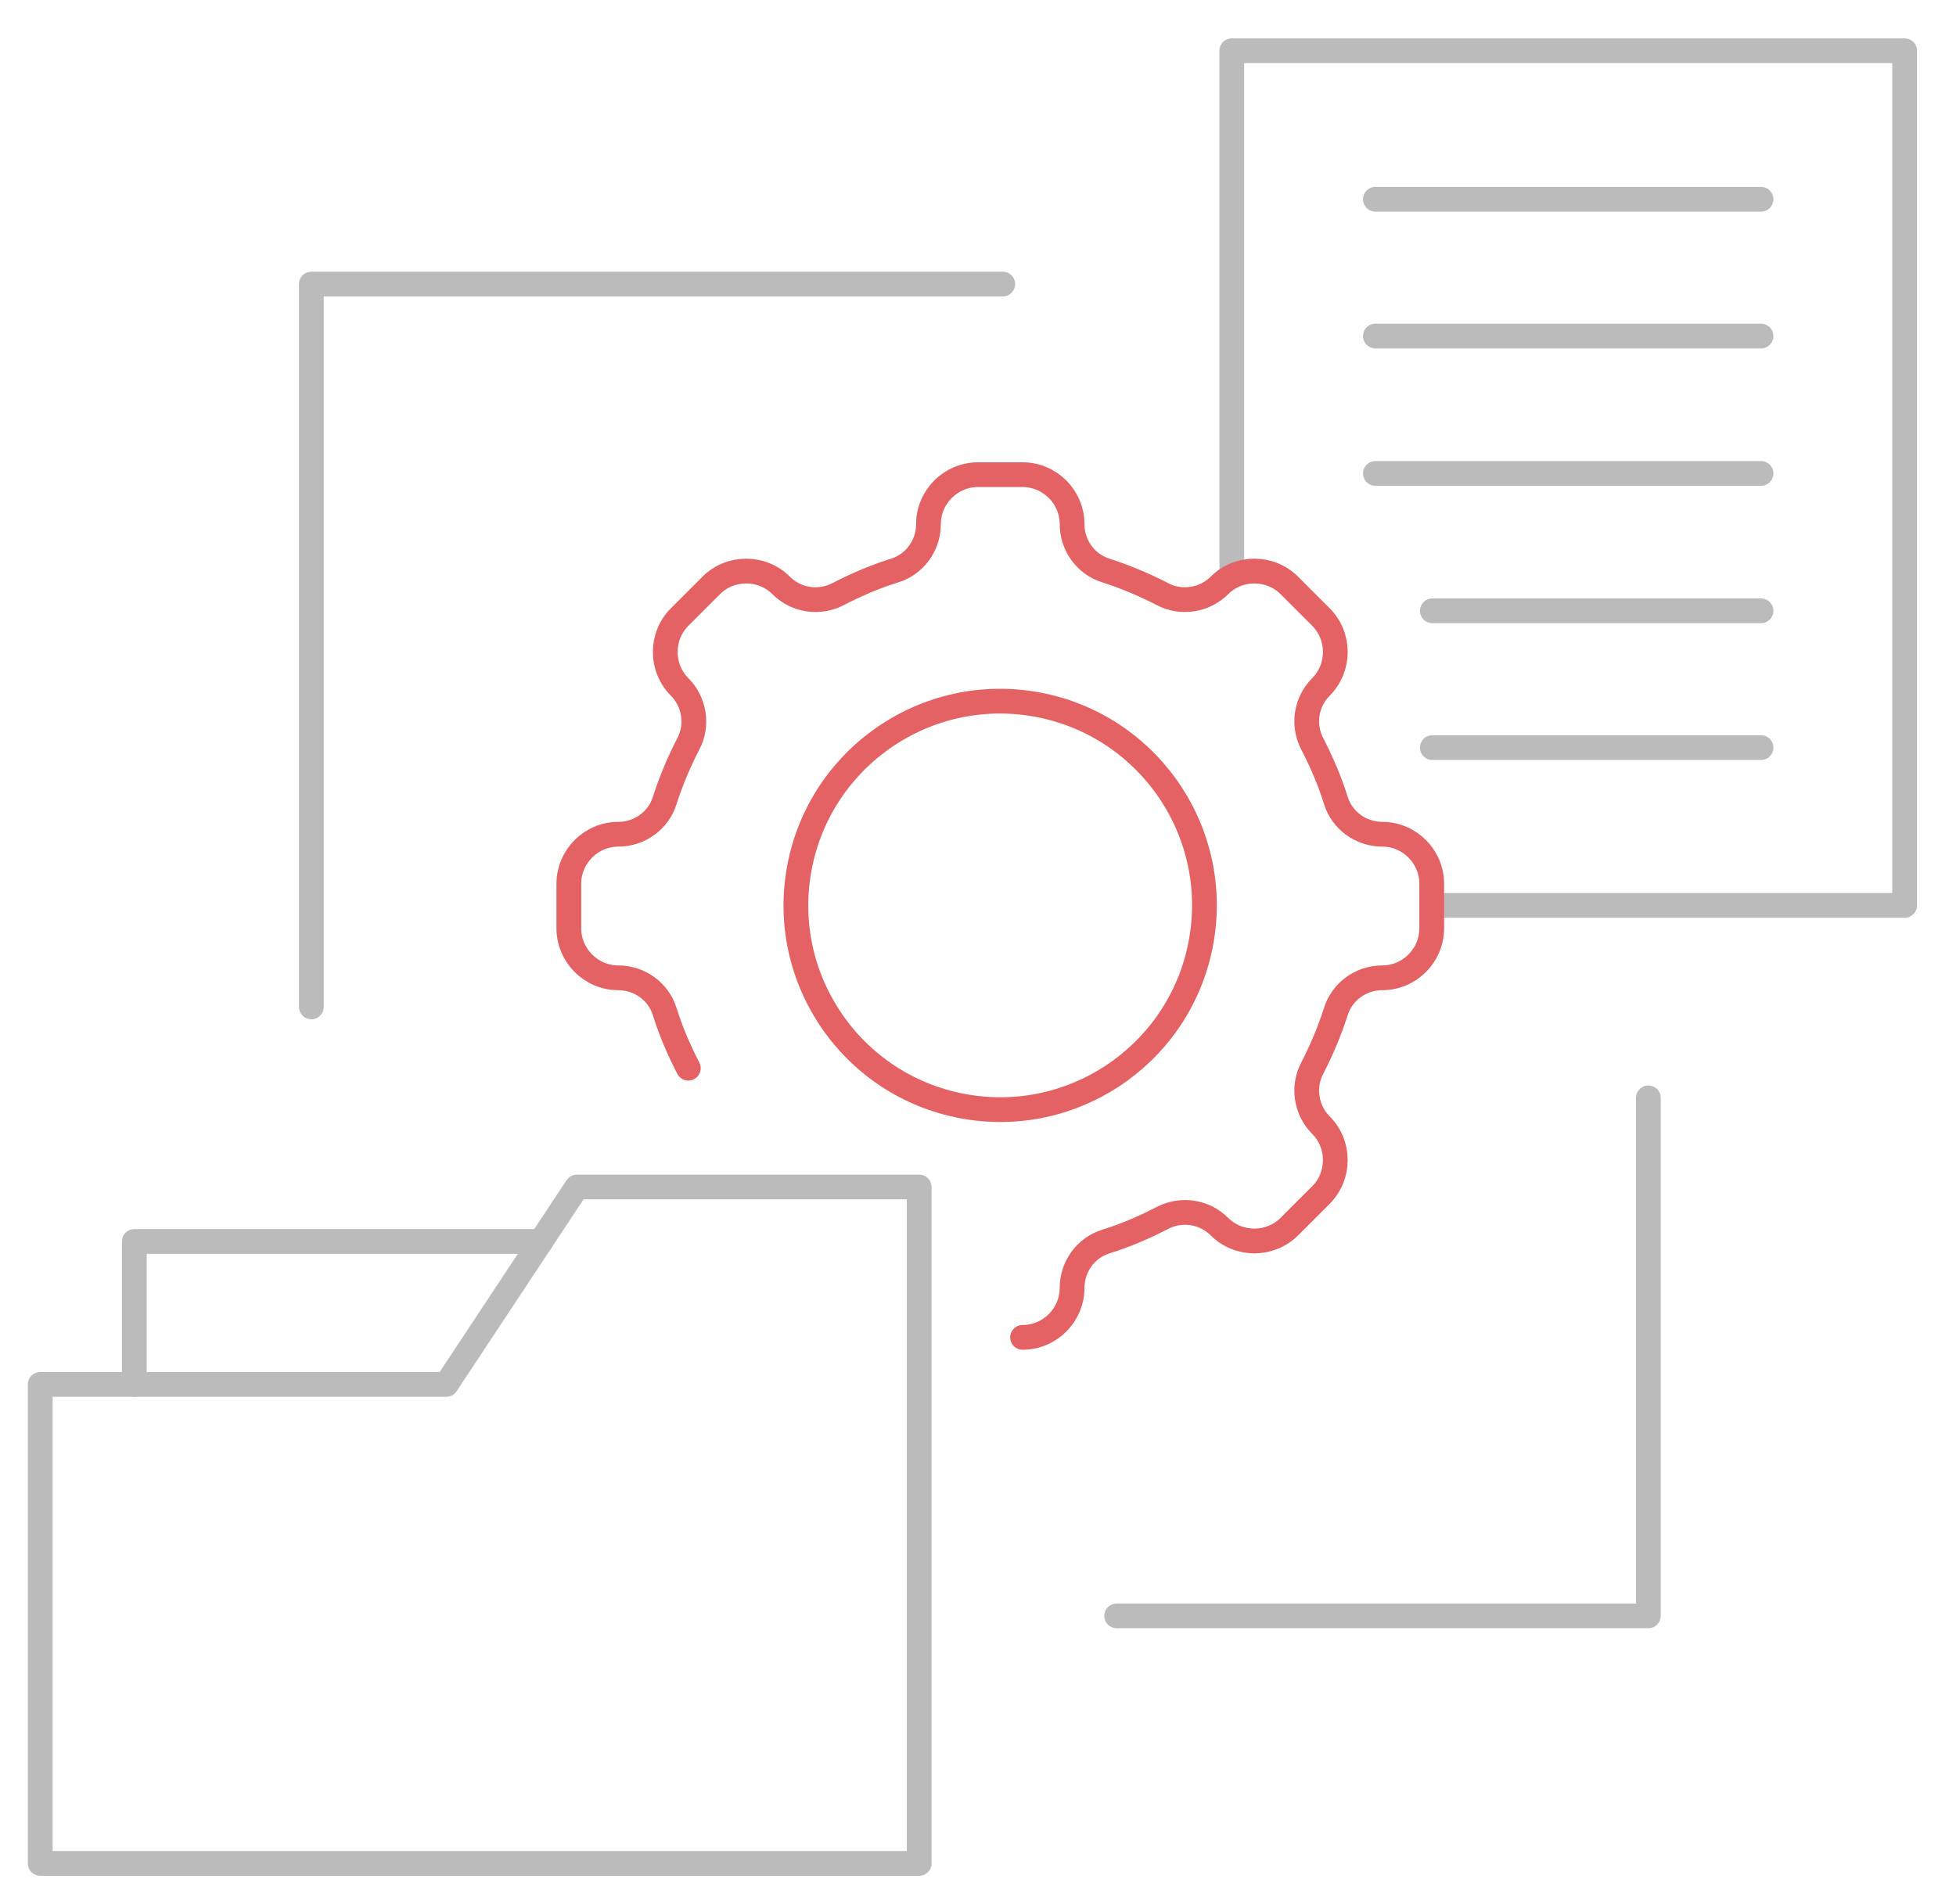
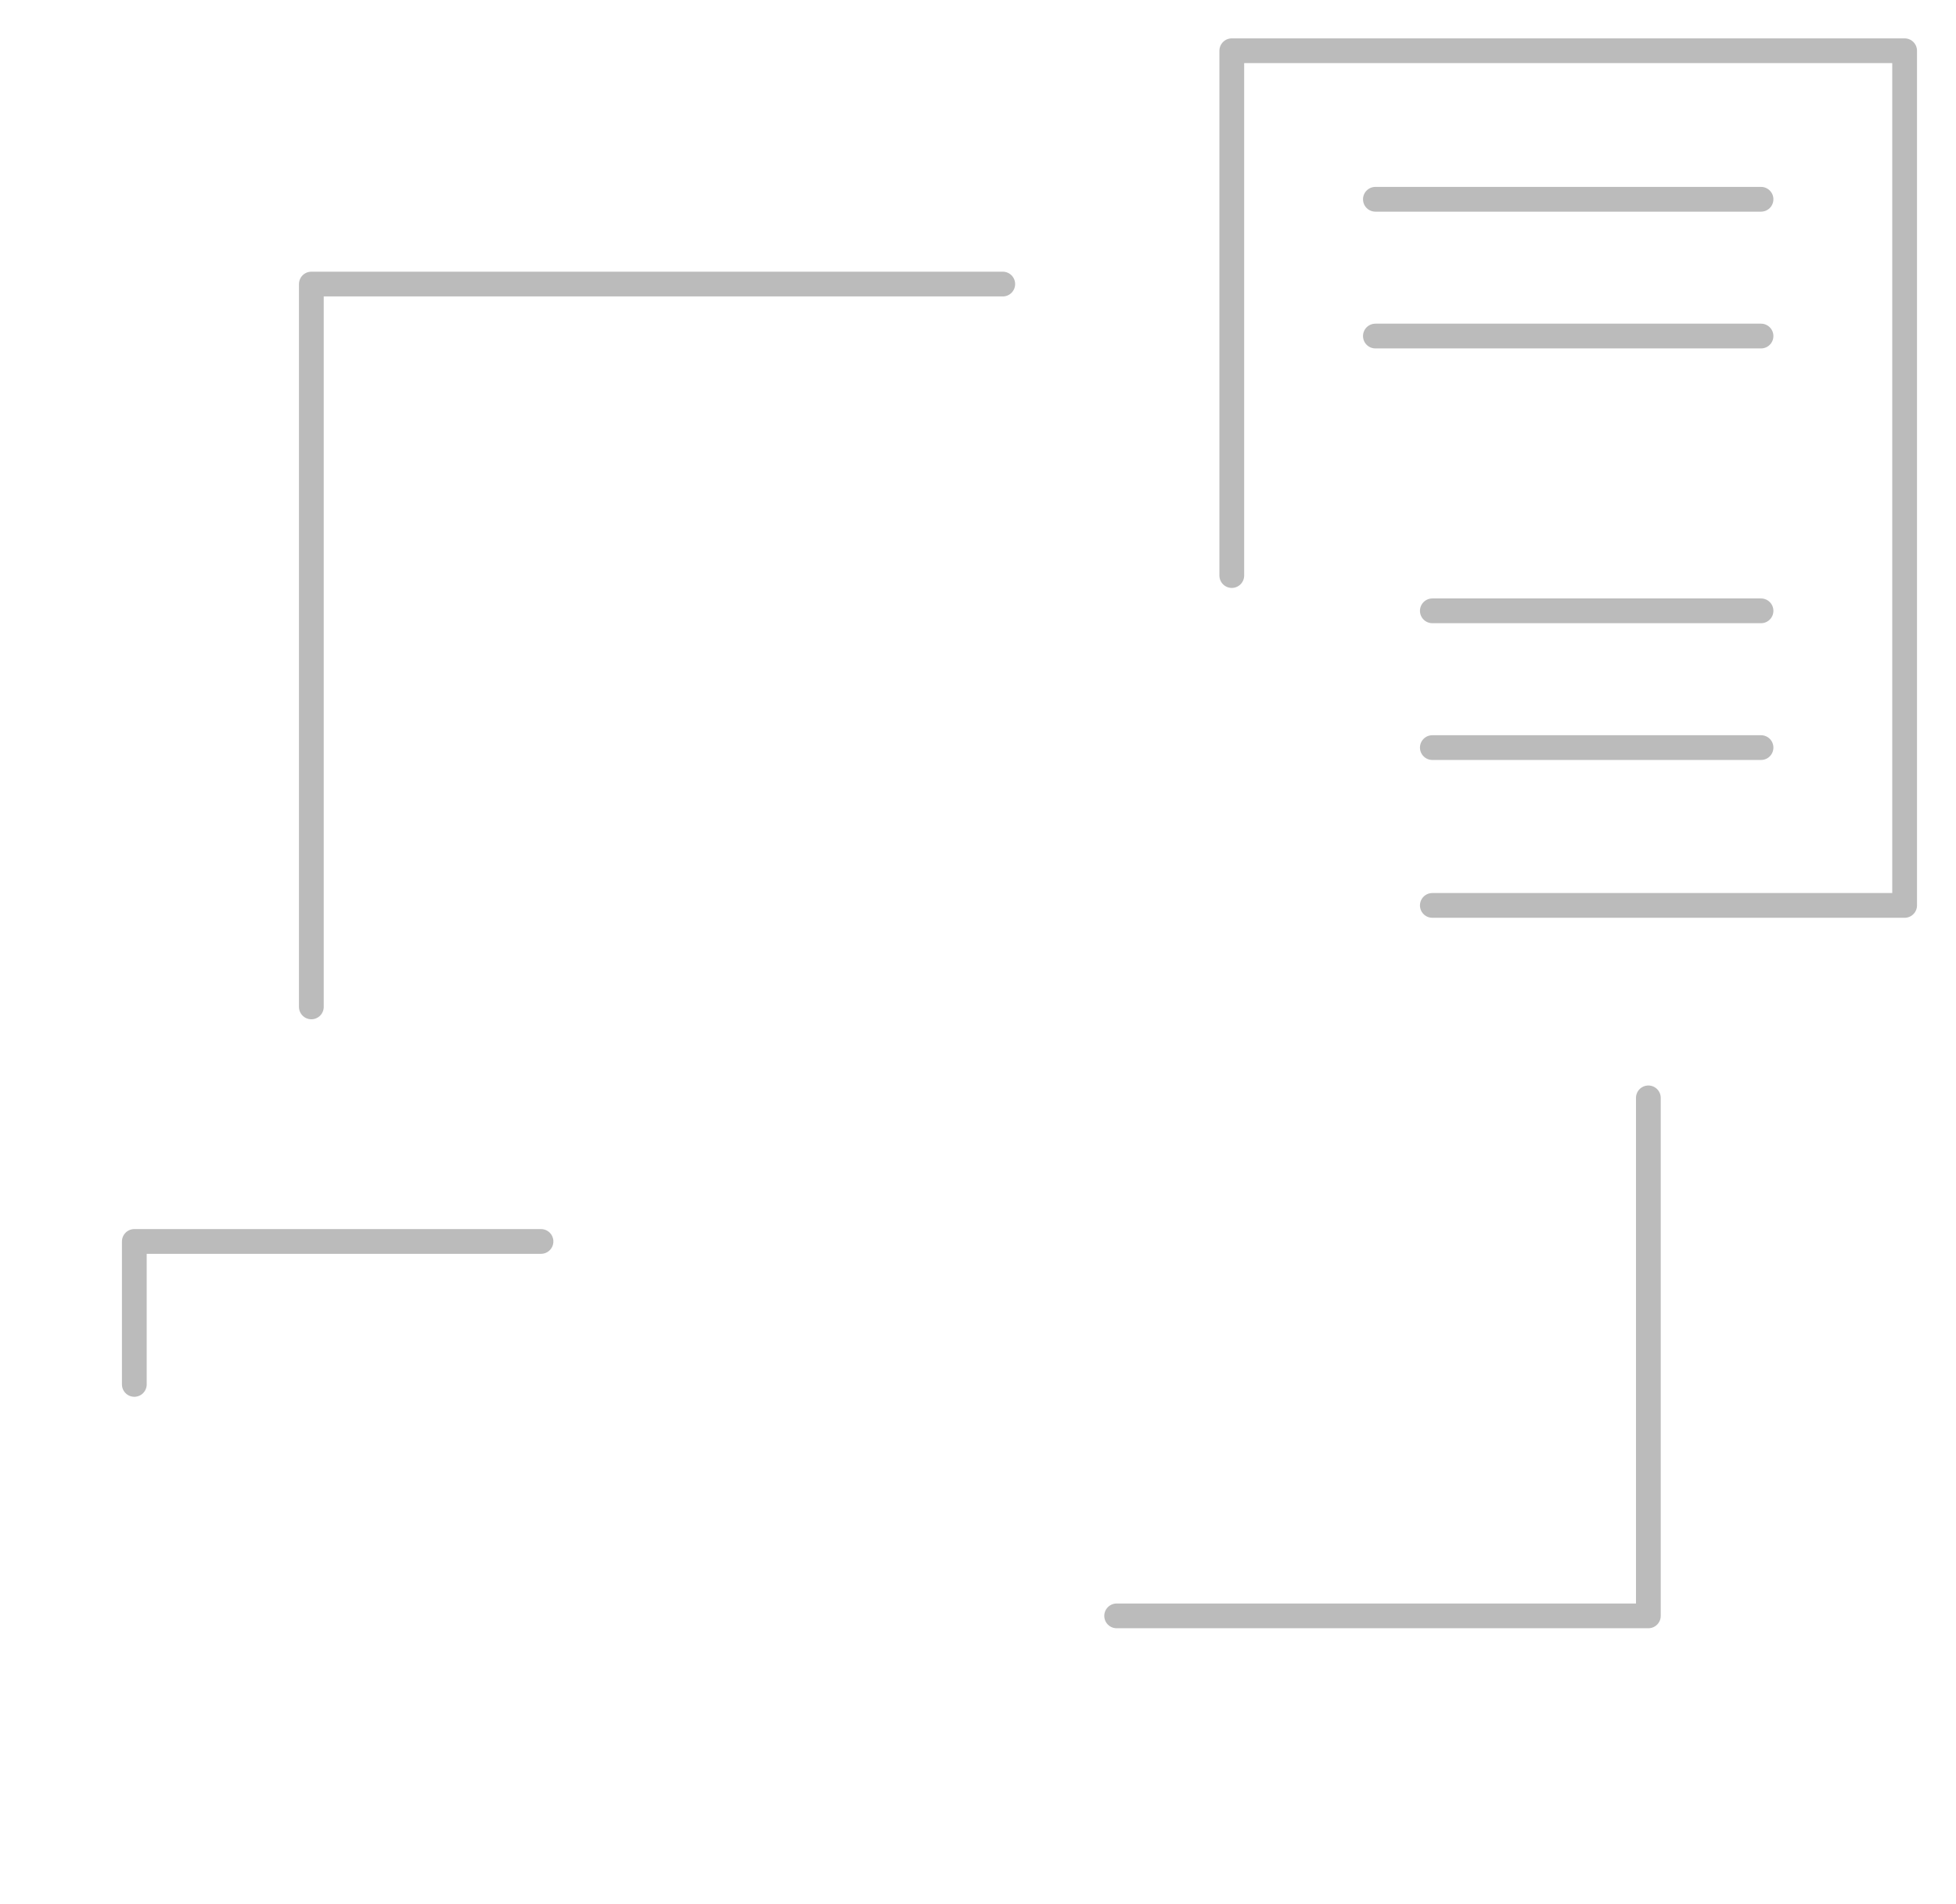
<svg xmlns="http://www.w3.org/2000/svg" version="1.1" id="Layer_1" x="0px" y="0px" viewBox="0 0 316 307.7" style="enable-background:new 0 0 316 307.7;" xml:space="preserve">
  <style type="text/css">
	.st0{fill:none;stroke:#E46264;stroke-width:4;stroke-linecap:round;stroke-linejoin:round;stroke-miterlimit:10;}
	.st1{fill:none;stroke:#BBBBBB;stroke-width:4;stroke-linecap:round;stroke-linejoin:round;stroke-miterlimit:10;}
</style>
  <g>
-     <ellipse transform="matrix(0.16 -0.987 0.987 0.16 -8.673 282.39)" class="st0" cx="161.6" cy="146.3" rx="33" ry="33" />
    <g>
-       <polygon class="st1" points="148.5,191.8 93.2,191.8 72.1,223.7 6.5,223.7 6.5,301.1 148.5,301.1   " />
      <polyline class="st1" points="21.7,223.7 21.7,200.6 87.4,200.6   " />
    </g>
    <polyline class="st1" points="50.3,162.7 50.3,45.9 162,45.9  " />
    <polyline class="st1" points="266.3,177.4 266.3,261.1 180.4,261.1  " />
    <polyline class="st1" points="231.4,146.3 307.7,146.3 307.7,8.2 199,8.2 199,93  " />
    <line class="st1" x1="222.2" y1="32.2" x2="284.5" y2="32.2" />
    <line class="st1" x1="222.2" y1="54.3" x2="284.5" y2="54.3" />
-     <line class="st1" x1="222.2" y1="76.5" x2="284.5" y2="76.5" />
    <line class="st1" x1="231.4" y1="98.7" x2="284.5" y2="98.7" />
    <line class="st1" x1="231.4" y1="120.8" x2="284.5" y2="120.8" />
-     <path class="st0" d="M165.2,216.1c4.4,0,8-3.6,8-8v0c0-3.4,2.2-6.5,5.5-7.5c3.2-1,6.2-2.3,9.1-3.8c3.1-1.6,6.8-1,9.2,1.4l0,0   c3.1,3.1,8.2,3.1,11.3,0l5.1-5.1c3.1-3.1,3.1-8.2,0-11.3l0,0c-2.4-2.4-3-6.2-1.4-9.2c1.5-2.9,2.8-6,3.8-9.1c1-3.3,4.1-5.5,7.5-5.5   l0,0c4.4,0,8-3.6,8-8v-7.2c0-4.4-3.6-8-8-8l0,0c-3.4,0-6.5-2.2-7.5-5.5c-1-3.2-2.3-6.2-3.8-9.1c-1.6-3.1-1-6.8,1.4-9.2l0,0   c3.1-3.1,3.1-8.2,0-11.3l-5.1-5.1c-3.1-3.1-8.2-3.1-11.3,0l0,0c-2.4,2.4-6.2,3-9.2,1.4c-2.9-1.5-6-2.8-9.1-3.8   c-3.3-1-5.5-4.1-5.5-7.5v0c0-4.4-3.6-8-8-8H158c-4.4,0-8,3.6-8,8v0c0,3.4-2.2,6.5-5.5,7.5c-3.2,1-6.2,2.3-9.1,3.8   c-3.1,1.6-6.8,1-9.2-1.4l0,0c-3.1-3.1-8.2-3.1-11.3,0l-5.1,5.1c-3.1,3.1-3.1,8.2,0,11.3l0,0c2.4,2.4,3,6.2,1.4,9.2   c-1.5,2.9-2.8,6-3.8,9.1c-1,3.3-4.1,5.5-7.5,5.5l0,0c-4.4,0-8,3.6-8,8v7.2c0,4.4,3.6,8,8,8l0,0c3.4,0,6.5,2.2,7.5,5.5   c1,3.2,2.3,6.2,3.8,9.1" />
  </g>
</svg>